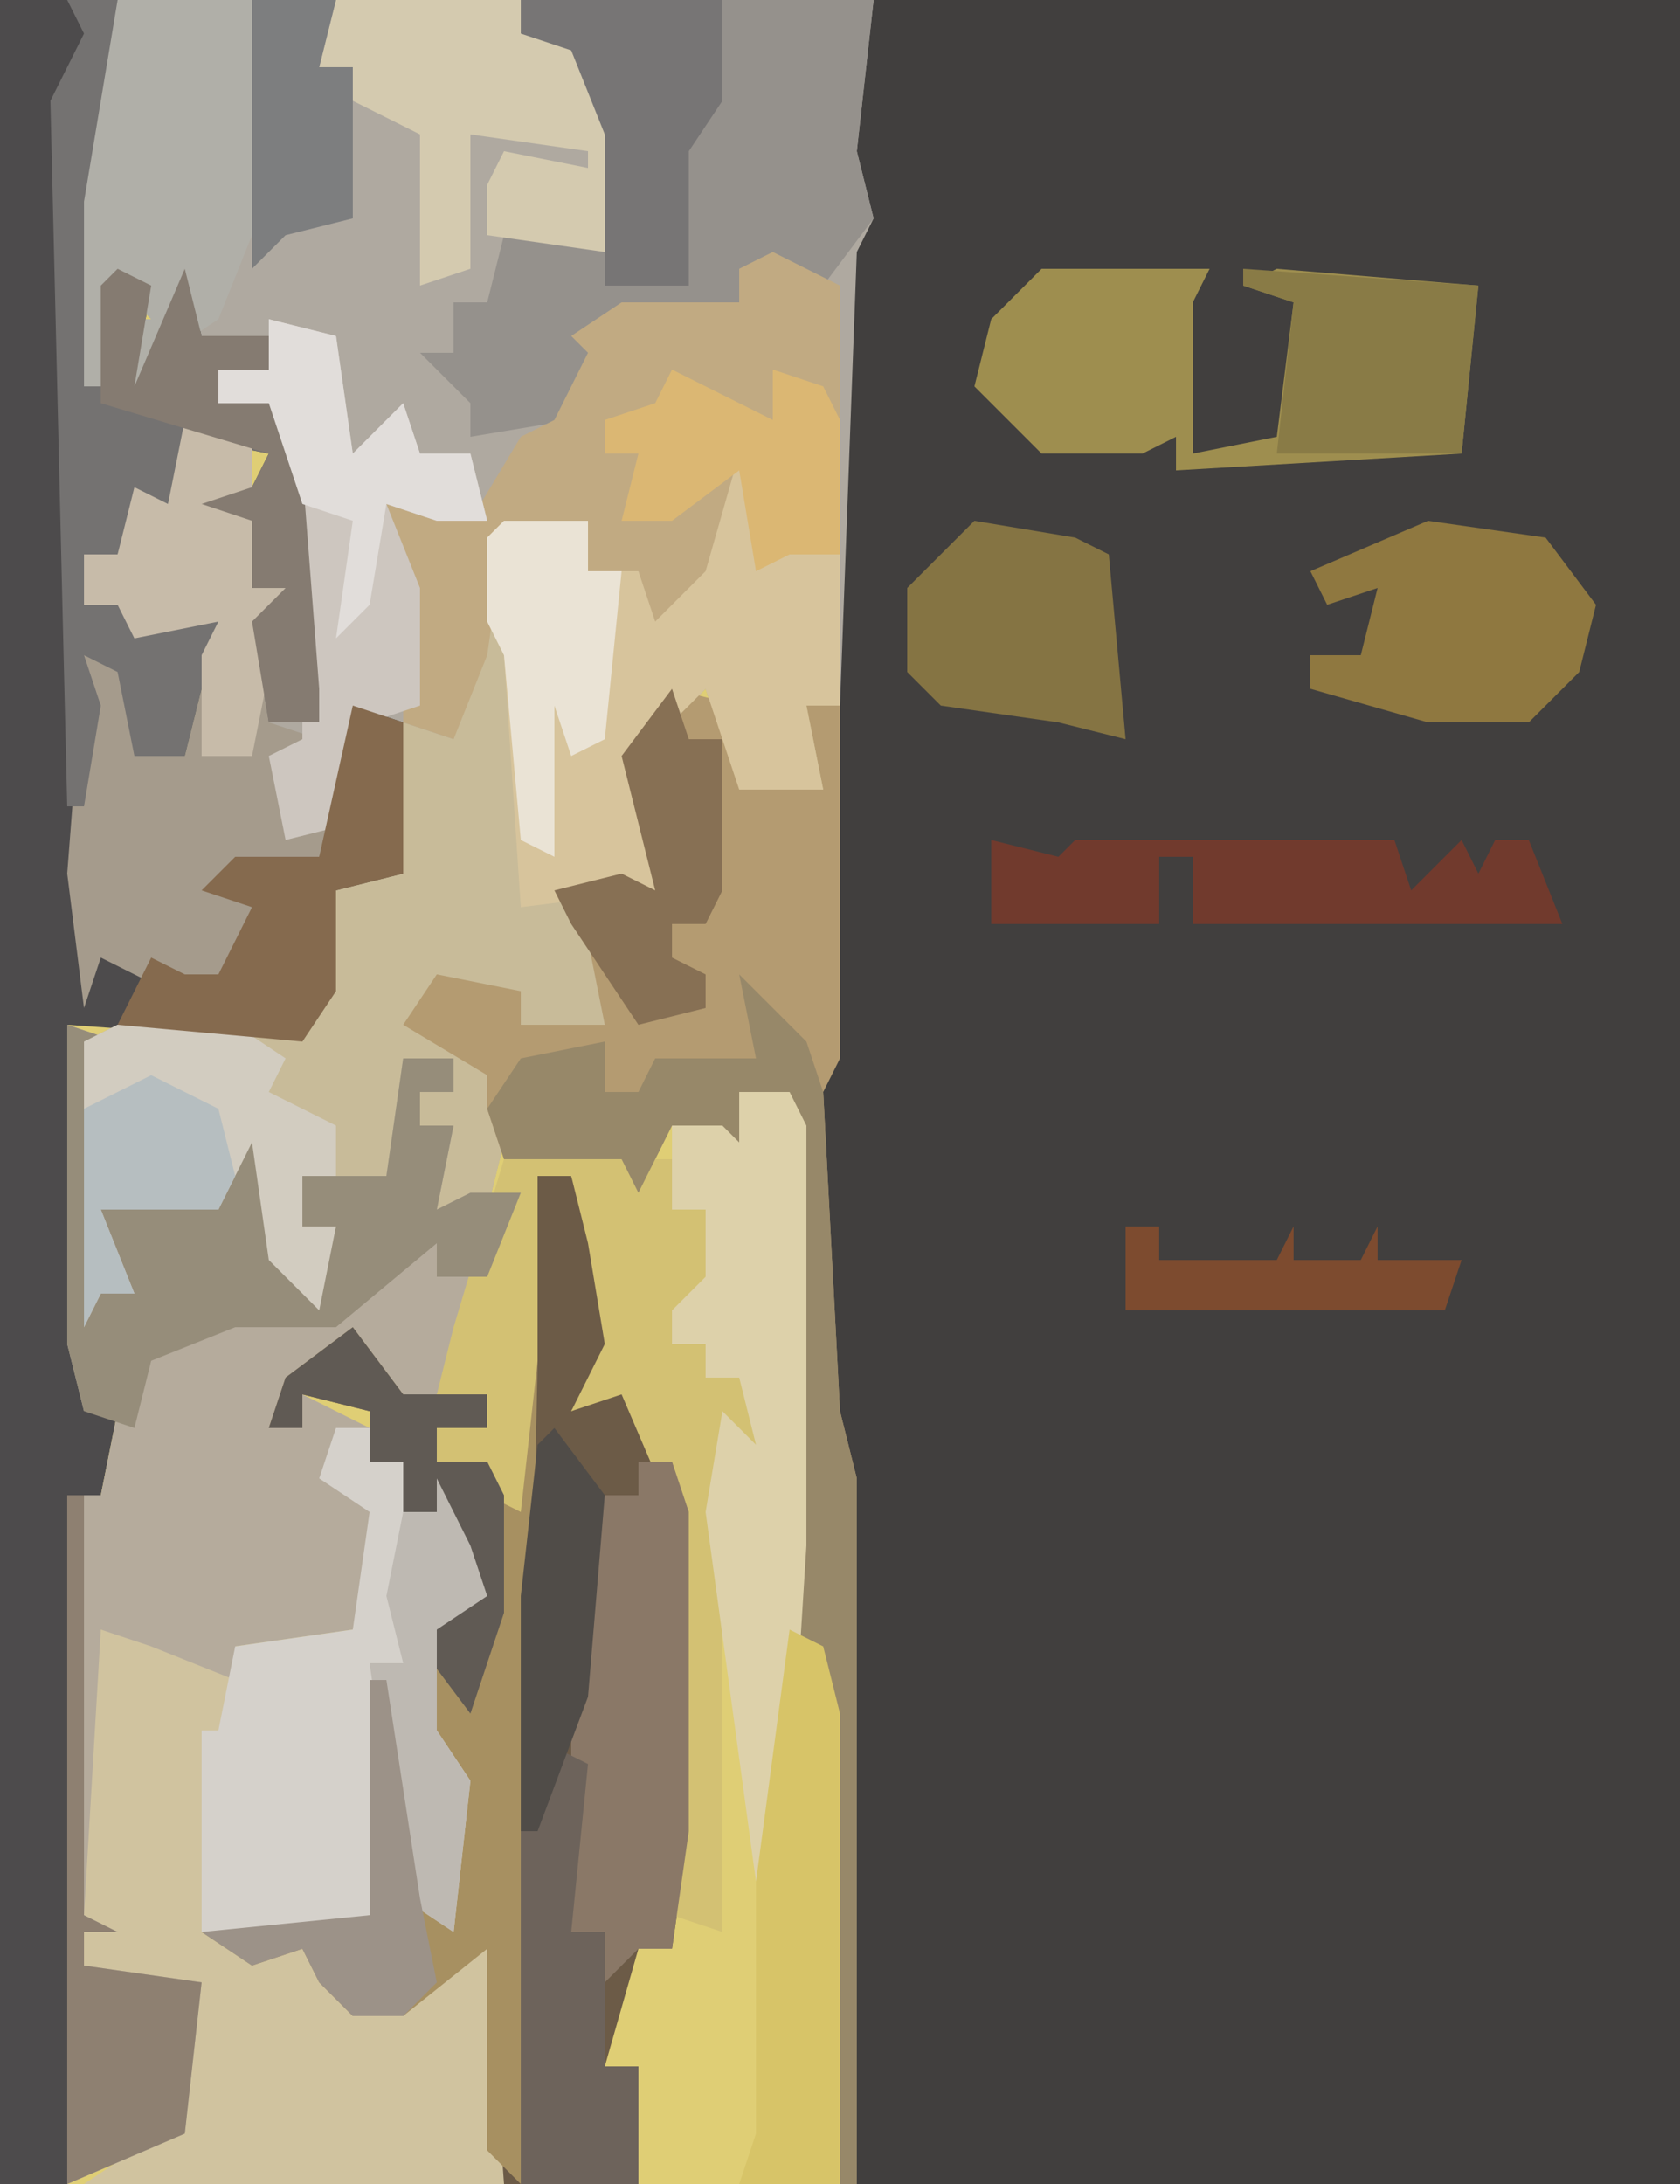
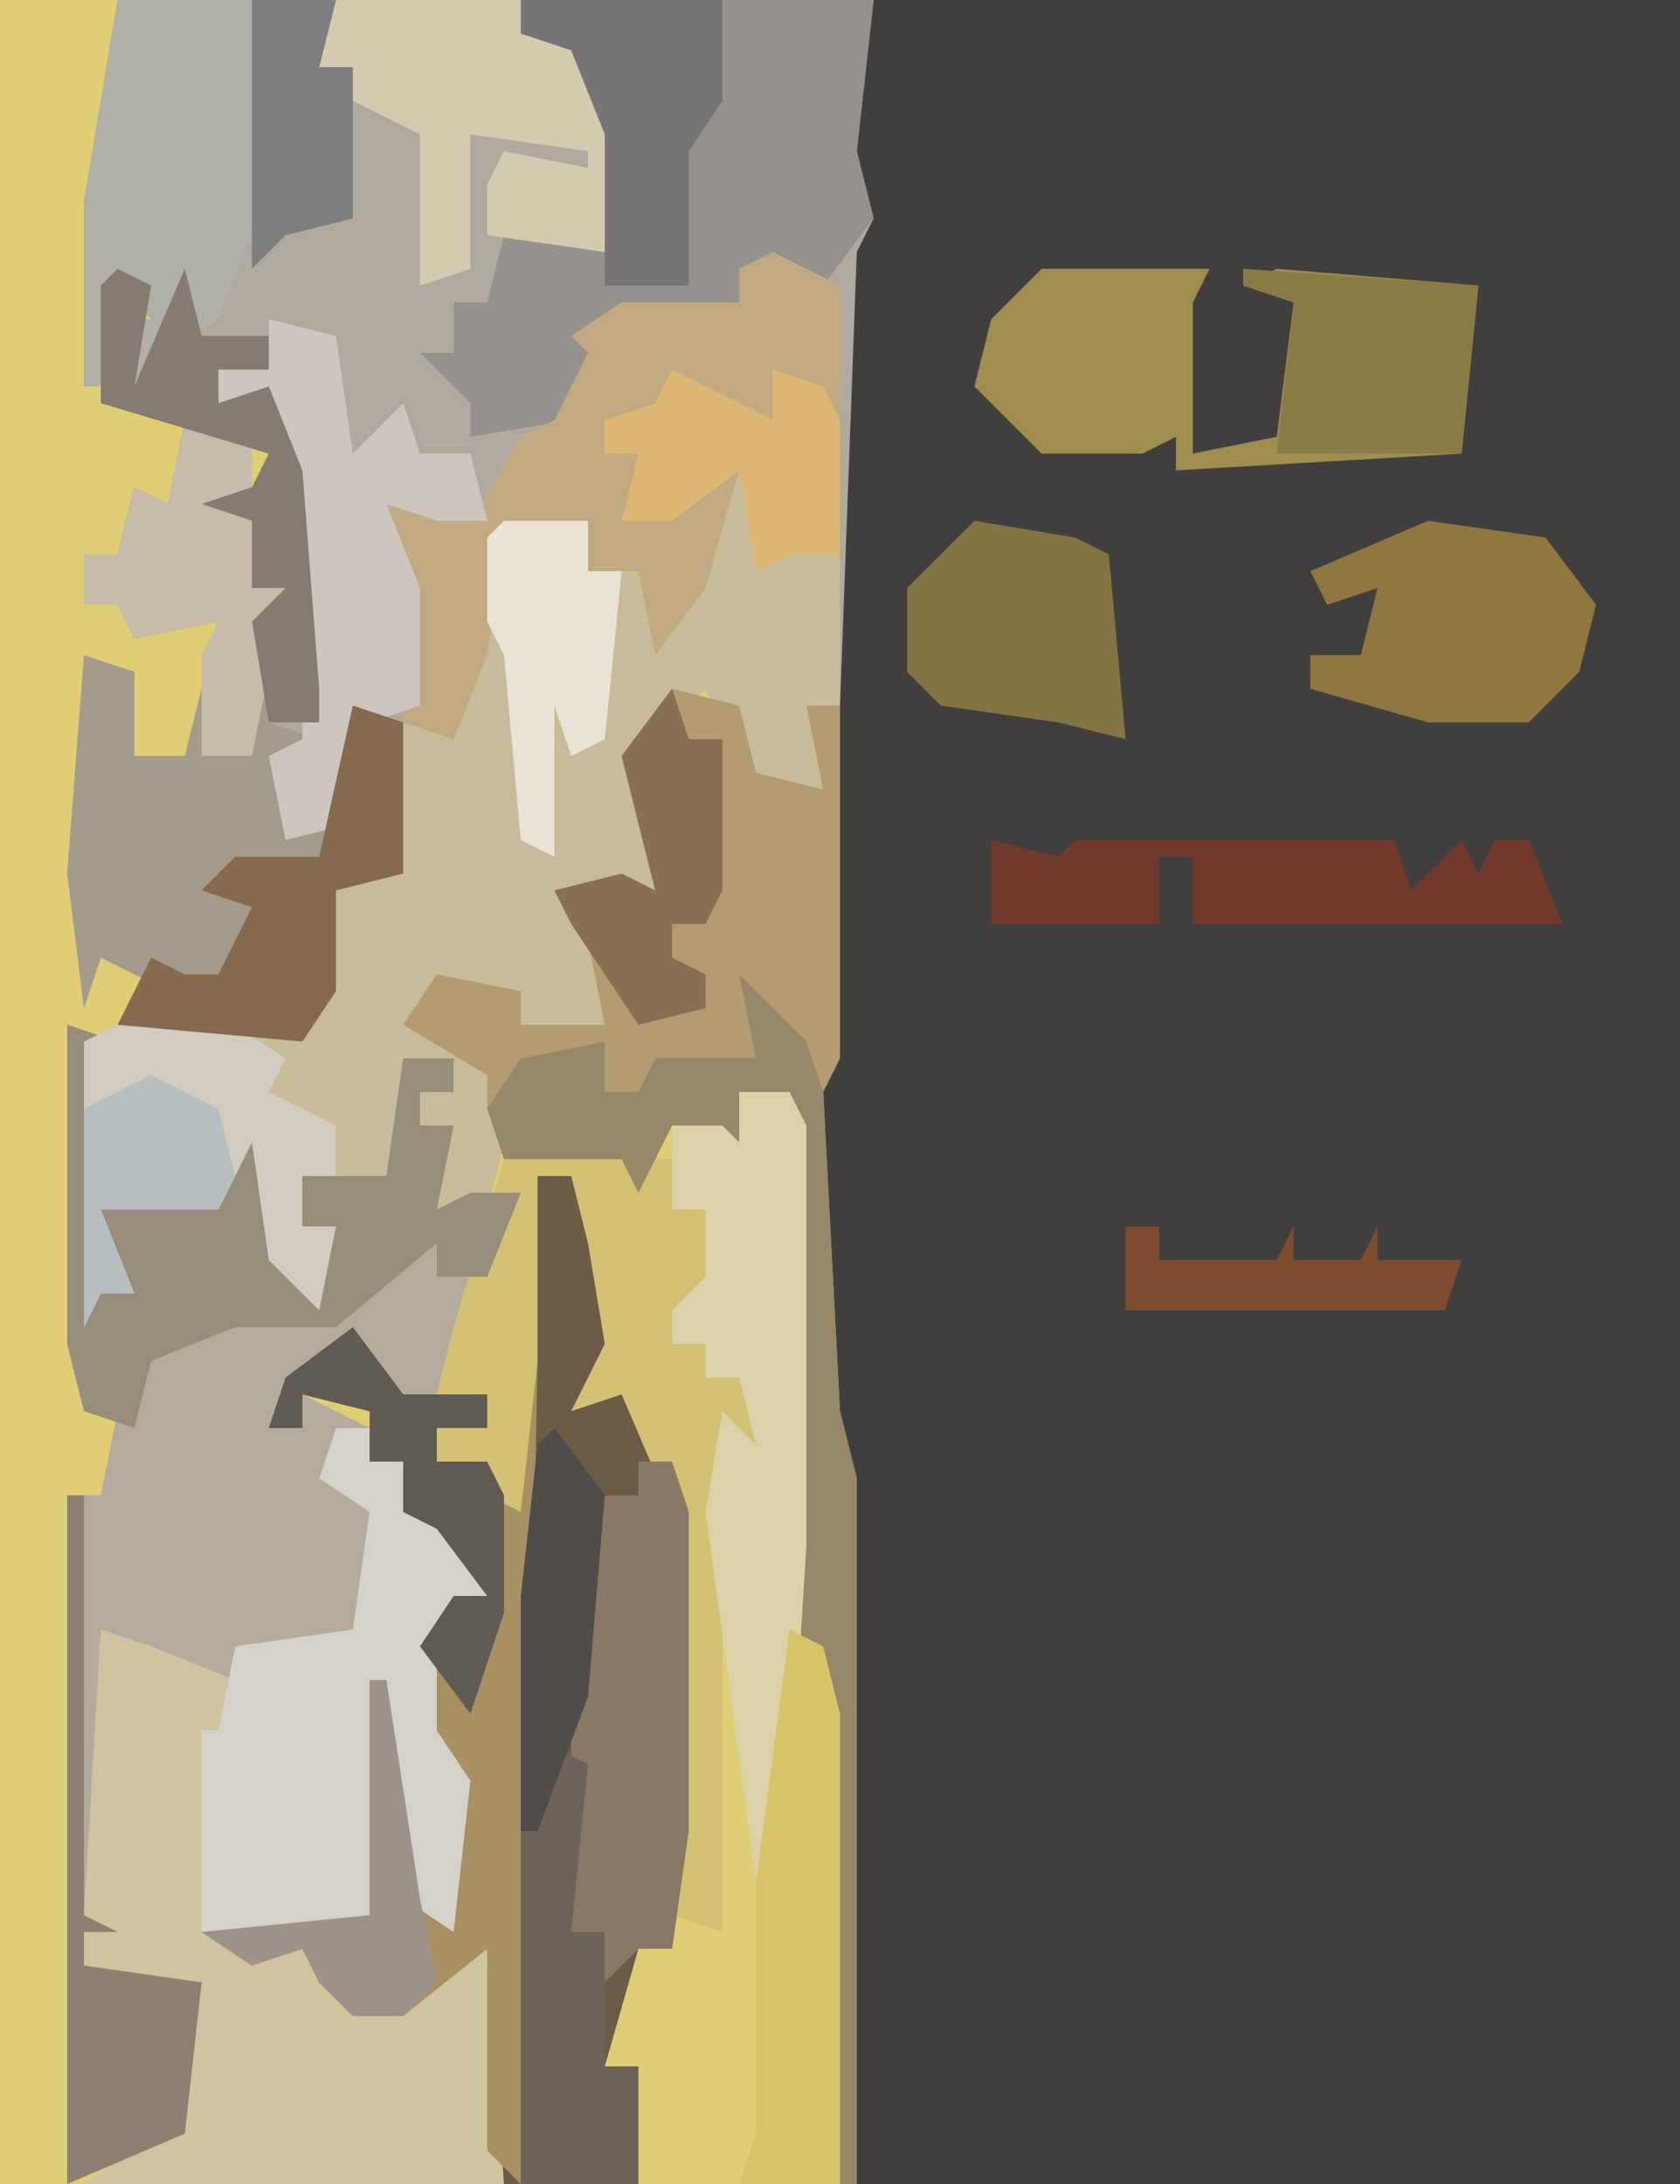
<svg xmlns="http://www.w3.org/2000/svg" version="1.1" width="100" height="130">
  <path d="M0,0 L100,0 L100,130 L0,130 Z " fill="#DFCE75" transform="translate(0,0)" />
  <path d="M0,0 L48,0 L48,130 L-1,130 L-2,88 L-3,78 L-4,62 L-3,62 L-2,15 L-1,12 L-2,8 Z " fill="#413F3E" transform="translate(52,0)" />
  <path d="M0,0 L45,0 L44,9 L45,13 L44,15 L43,42 L41,42 L42,47 L37,47 L35,41 L31,45 L31,48 L33,50 L32,53 L27,54 L30,57 L29,61 L24,61 L24,59 L19,59 L18,61 L24,64 L22,72 L18,73 L20,67 L18,67 L18,65 L20,65 L20,63 L17,63 L16,70 L11,70 L11,73 L13,73 L12,78 L9,75 L8,68 L6,72 L-1,72 L1,77 L-1,77 L-2,79 L-2,62 L0,61 L11,61 L13,53 L17,52 L17,43 L15,43 L13,51 L11,53 L11,51 L6,53 L8,54 L6,60 L3,59 L-1,57 L-2,60 L-3,52 L-2,39 L1,40 L1,45 L4,45 L6,37 L1,38 L0,36 L-2,36 L-2,33 L0,33 L1,29 L3,30 L4,25 L8,26 L8,30 L8,35 L10,35 L9,43 L12,43 L11,39 L10,28 L8,24 L6,24 L6,22 L9,22 L9,20 L4,20 L4,23 L1,23 L0,19 L2,19 L0,17 L0,23 L-2,23 L-2,12 Z " fill="#AFA9A0" transform="translate(7,0)" />
-   <path d="M0,0 L7,0 L7,7 L5,23 L7,23 L6,17 L9,17 L8,23 L11,16 L12,20 L16,20 L16,22 L13,22 L13,24 L16,23 L18,28 L19,41 L19,43 L16,43 L15,37 L17,35 L15,35 L15,31 L12,30 L15,29 L16,27 L11,26 L10,30 L8,30 L7,33 L5,33 L5,36 L8,35 L9,37 L13,37 L11,45 L8,45 L7,40 L5,39 L6,42 L5,54 L6,57 L11,57 L11,59 L13,58 L15,54 L12,53 L14,51 L19,51 L21,42 L24,43 L24,52 L20,53 L20,59 L18,62 L4,61 L5,80 L6,82 L5,84 L7,84 L6,89 L4,89 L4,130 L0,130 Z " fill="#4D4B4C" transform="translate(0,0)" />
  <path d="M0,0 L1,0 L1,7 L4,4 L4,6 L6,6 L6,15 L4,15 L5,20 L0,20 L-2,14 L-6,18 L-6,21 L-4,23 L-5,26 L-10,27 L-7,30 L-8,34 L-13,34 L-13,32 L-18,32 L-19,34 L-13,37 L-15,45 L-19,46 L-17,40 L-19,40 L-19,38 L-17,38 L-17,36 L-20,36 L-21,43 L-26,43 L-26,46 L-24,46 L-25,51 L-28,48 L-29,41 L-31,45 L-38,45 L-36,50 L-38,50 L-39,52 L-39,35 L-37,34 L-26,34 L-24,26 L-20,25 L-20,16 L-17,17 L-16,12 L-15,5 L-14,4 L-9,4 L-9,7 L-6,7 L-5,10 L-2,7 Z " fill="#C8BB99" transform="translate(44,27)" />
  <path d="M0,0 L2,0 L5,7 L4,11 L2,14 L6,12 L9,20 L9,39 L8,46 L6,46 L4,53 L6,53 L6,60 L-2,60 L-3,58 L-3,46 L-8,50 L-11,50 L-13,48 L-14,46 L-17,47 L-20,45 L-10,44 L-10,30 L-9,30 L-7,43 L-6,42 L-6,38 L-7,38 L-7,27 L-3,25 L-6,21 L-8,20 L-8,17 L-10,17 L-10,14 L-14,13 L-14,15 L-16,15 L-15,12 L-10,9 L-8,13 L-3,13 L-3,15 L-6,15 L-6,17 L-3,17 L-2,19 Z " fill="#6C5B47" transform="translate(32,70)" />
  <path d="M0,0 L2,0 L2,2 L4,2 L4,5 L6,5 L7,3 L8,7 L9,10 L6,12 L6,18 L8,21 L7,30 L4,28 L3,22 L2,29 L-4,31 L0,31 L1,35 L6,32 L9,31 L10,45 L-15,45 L-12,43 L-10,42 L-9,34 L-15,32 L-15,10 L-14,12 L-7,13 L-6,13 L1,12 L2,5 L-1,3 Z " fill="#D0C39F" transform="translate(20,85)" />
  <path d="M0,0 L3,1 L1,1 L2,16 L2,13 L2,11 L6,10 L9,11 L9,6 L12,7 L13,14 L15,16 L16,12 L14,12 L14,9 L19,9 L20,2 L23,2 L23,4 L21,4 L21,6 L23,6 L22,11 L24,10 L27,10 L24,19 L22,22 L24,23 L19,22 L17,19 L12,24 L14,24 L14,22 L18,24 L16,25 L16,27 L19,29 L17,36 L10,37 L10,39 L5,37 L2,36 L1,53 L3,54 L1,54 L1,56 L8,57 L7,66 L0,69 L0,28 L2,28 L3,23 L1,23 L0,19 Z " fill="#B5AB9C" transform="translate(4,61)" />
  <path d="M0,0 L4,1 L5,5 L9,6 L8,1 L10,1 L10,22 L9,24 L10,43 L11,47 L11,89 L10,89 L9,61 L7,56 L7,24 L4,24 L5,28 L3,28 L3,26 L0,26 L-2,30 L-3,28 L-10,28 L-11,25 L-11,23 L-16,20 L-14,17 L-9,18 L-9,20 L-4,20 L-5,15 L-7,12 L-3,11 L-1,12 L-2,8 L-3,4 Z " fill="#B49B71" transform="translate(40,41)" />
  <path d="M0,0 L21,0 L20,9 L21,13 L18,17 L13,16 L13,18 L6,19 L3,25 L-3,26 L-3,24 L-6,21 L-4,21 L-4,18 L-2,18 L-1,14 L5,15 L5,8 L3,3 L0,2 Z " fill="#95918C" transform="translate(31,0)" />
  <path d="M0,0 L4,2 L4,18 L1,18 L-1,19 L-2,13 L-4,20 L-7,24 L-8,19 L-11,19 L-11,16 L-16,17 L-17,24 L-19,29 L-22,28 L-22,20 L-24,13 L-18,16 L-15,11 L-13,10 L-11,6 L-12,5 L-9,3 L-2,3 L-2,1 Z " fill="#C1AA82" transform="translate(46,15)" />
-   <path d="M0,0 L1,0 L1,7 L4,4 L4,6 L6,6 L6,15 L4,15 L5,20 L0,20 L-2,14 L-6,18 L-6,21 L-4,23 L-5,26 L-13,27 L-14,12 L-15,10 L-15,5 L-14,4 L-9,4 L-9,7 L-6,7 L-5,10 L-2,7 Z " fill="#D7C49C" transform="translate(44,27)" />
  <path d="M0,0 L4,1 L4,5 L4,10 L6,10 L5,18 L8,19 L5,20 L6,24 L9,24 L7,28 L7,26 L2,28 L4,29 L2,35 L-1,34 L-5,32 L-6,35 L-7,27 L-6,14 L-3,15 L-3,20 L0,20 L2,12 L-3,13 L-4,11 L-6,11 L-6,8 L-4,8 L-3,4 L-1,5 Z " fill="#A59B8C" transform="translate(11,25)" />
  <path d="M0,0 L3,4 L8,4 L8,6 L5,6 L5,8 L8,8 L9,10 L10,2 L11,2 L10,51 L8,49 L8,37 L3,41 L0,41 L-2,39 L-3,37 L-6,38 L-9,36 L1,35 L1,21 L2,21 L4,34 L5,33 L5,29 L4,29 L4,18 L8,16 L5,12 L3,11 L3,8 L1,8 L1,5 L-3,4 L-3,6 L-5,6 L-4,3 Z " fill="#A79061" transform="translate(21,79)" />
  <path d="M0,0 L2,0 L2,2 L4,2 L4,5 L6,5 L7,3 L8,7 L9,10 L6,12 L6,18 L8,21 L7,30 L4,28 L3,22 L2,29 L-1,30 L-8,30 L-8,18 L-7,18 L-6,13 L1,12 L2,5 L-1,3 Z " fill="#D5D1CB" transform="translate(20,85)" />
-   <path d="M0,0 L3,0 L3,7 L1,23 L3,23 L2,17 L5,17 L4,23 L7,16 L8,20 L12,20 L12,22 L9,22 L9,24 L12,23 L14,28 L15,41 L15,43 L12,43 L11,37 L13,35 L11,35 L11,31 L8,30 L11,29 L12,27 L7,26 L6,30 L4,30 L3,33 L1,33 L1,36 L4,35 L5,37 L9,37 L7,45 L4,45 L3,40 L1,39 L2,42 L1,48 L0,48 L-1,6 L1,2 Z " fill="#747271" transform="translate(4,0)" />
  <path d="M0,0 L10,0 L9,2 L9,11 L14,10 L15,2 L12,1 L14,0 L26,1 L25,11 L8,12 L8,10 L6,11 L0,11 L-4,7 L-3,3 Z " fill="#9E8E4F" transform="translate(62,16)" />
  <path d="M0,0 L7,0 L10,0 L10,3 L12,3 L13,8 L10,9 L10,11 L12,11 L14,9 L16,14 L15,18 L13,17 L13,46 L10,45 L10,21 L7,14 L4,15 L6,11 L5,5 L4,1 L2,1 L2,12 L1,21 L-1,20 L-1,18 L-4,18 L-4,16 L-1,16 L-1,14 L-4,14 L-3,10 Z " fill="#D3C173" transform="translate(30,69)" />
  <path d="M0,0 L3,1 L1,1 L2,16 L2,13 L2,11 L6,10 L9,11 L9,6 L12,7 L13,14 L15,16 L16,12 L14,12 L14,9 L19,9 L20,2 L23,2 L23,4 L21,4 L21,6 L23,6 L22,11 L24,10 L27,10 L25,15 L22,15 L22,13 L16,18 L10,18 L5,20 L4,24 L1,23 L0,19 Z " fill="#968D7A" transform="translate(4,61)" />
  <path d="M0,0 L4,4 L5,7 L6,26 L7,30 L7,72 L6,72 L5,44 L3,39 L3,7 L0,7 L1,11 L-1,11 L-1,9 L-4,9 L-6,13 L-7,11 L-14,11 L-15,8 L-13,5 L-8,4 L-8,7 L-6,7 L-5,5 L1,5 Z " fill="#978869" transform="translate(44,58)" />
  <path d="M0,0 L3,0 L4,2 L4,27 L3,43 L1,47 L-2,25 L-1,19 L1,21 L0,17 L-2,17 L-2,15 L-4,15 L-4,13 L-2,11 L-2,7 L-4,7 L-4,2 L-1,2 L0,3 Z " fill="#DDD1AA" transform="translate(44,65)" />
  <path d="M0,0 L8,0 L8,14 L6,19 L3,21 L4,23 L1,23 L0,19 L2,19 L0,17 L0,23 L-2,23 L-2,12 Z " fill="#B0AFA8" transform="translate(7,0)" />
  <path d="M0,0 L2,0 L3,3 L3,22 L2,29 L0,29 L-2,31 L-2,28 L-4,28 L-5,24 L-4,18 L-4,9 L-2,2 L0,2 Z " fill="#8A7867" transform="translate(38,87)" />
  <path d="M0,0 L4,1 L5,8 L8,5 L9,8 L12,8 L13,12 L10,12 L7,11 L9,16 L9,23 L6,24 L5,30 L1,31 L0,26 L2,25 L2,16 L0,5 L-3,5 L-3,3 L0,3 Z " fill="#CDC6BF" transform="translate(16,19)" />
  <path d="M0,0 L11,0 L11,2 L15,3 L17,8 L16,15 L9,14 L9,11 L10,9 L15,10 L15,9 L8,8 L8,16 L5,17 L5,8 L1,6 L1,4 L-1,4 Z " fill="#D4CAAF" transform="translate(20,0)" />
  <path d="M0,0 L7,0 L10,2 L9,4 L13,6 L13,9 L11,9 L11,12 L13,12 L12,17 L9,14 L8,7 L6,11 L-1,11 L1,16 L-1,16 L-2,18 L-2,1 Z " fill="#D2CCC0" transform="translate(7,61)" />
  <path d="M0,0 L7,1 L10,5 L9,9 L6,12 L0,12 L-7,10 L-7,8 L-4,8 L-3,4 L-6,5 L-7,3 Z " fill="#8F7840" transform="translate(85,31)" />
  <path d="M0,0 L4,1 L5,0 L24,0 L25,3 L28,0 L29,2 L30,0 L32,0 L34,5 L12,5 L12,1 L10,1 L10,5 L5,5 L3,5 L0,5 Z " fill="#713A2D" transform="translate(59,50)" />
  <path d="M0,0 L2,1 L3,5 L3,33 L-3,33 L-2,30 L-2,15 Z " fill="#D7C468" transform="translate(47,97)" />
  <path d="M0,0 L6,1 L8,2 L9,13 L5,12 L-2,11 L-4,9 L-4,4 Z " fill="#857443" transform="translate(58,31)" />
  <path d="M0,0 L2,1 L1,11 L3,11 L3,19 L5,19 L5,26 L-2,26 L-2,5 Z " fill="#6D635B" transform="translate(33,104)" />
  <path d="M0,0 L1,0 L1,25 L3,26 L1,26 L1,28 L8,29 L7,38 L0,41 Z " fill="#8E8071" transform="translate(4,89)" />
  <path d="M0,0 L4,1 L4,5 L4,10 L6,10 L4,20 L1,20 L1,14 L2,12 L-3,13 L-4,11 L-6,11 L-6,8 L-4,8 L-3,4 L-1,5 Z " fill="#C7BBA9" transform="translate(11,25)" />
  <path d="M0,0 L3,1 L3,10 L-1,11 L-1,17 L-3,20 L-14,19 L-12,15 L-10,16 L-8,16 L-6,12 L-9,11 L-7,9 L-2,9 Z " fill="#856A4E" transform="translate(21,42)" />
  <path d="M0,0 L14,1 L13,11 L2,11 L3,2 L0,1 Z " fill="#897B46" transform="translate(74,16)" />
  <path d="M0,0 L12,0 L12,6 L10,9 L10,17 L5,17 L5,8 L3,3 L0,2 Z " fill="#777575" transform="translate(31,0)" />
  <path d="M0,0 L2,1 L1,7 L4,0 L5,4 L9,4 L9,6 L6,6 L6,8 L9,7 L11,12 L12,25 L12,27 L9,27 L8,21 L10,19 L8,19 L8,15 L5,14 L8,13 L9,11 L-1,8 L-1,1 Z " fill="#857B71" transform="translate(7,16)" />
  <path d="M0,0 L4,2 L6,3 L6,0 L9,1 L10,3 L10,11 L7,11 L5,12 L4,6 L0,9 L-3,9 L-2,5 L-4,5 L-4,3 L-1,2 Z " fill="#DBB773" transform="translate(40,22)" />
  <path d="M0,0 L1,3 L3,3 L3,12 L2,14 L0,14 L0,16 L2,17 L2,19 L-2,20 L-6,14 L-7,12 L-3,11 L-1,12 L-2,8 L-3,4 Z " fill="#877054" transform="translate(40,41)" />
  <path d="M0,0 L3,4 L8,4 L8,6 L5,6 L5,8 L8,8 L9,10 L9,17 L7,23 L4,19 L6,16 L8,16 L5,12 L3,11 L3,8 L1,8 L1,5 L-3,4 L-3,6 L-5,6 L-4,3 Z " fill="#605A54" transform="translate(21,79)" />
-   <path d="M0,0 L4,1 L5,8 L8,5 L9,8 L12,8 L13,12 L10,12 L7,11 L6,17 L4,19 L5,12 L2,11 L0,5 L-3,5 L-3,3 L0,3 Z " fill="#E1DDDA" transform="translate(16,19)" />
  <path d="M0,0 L5,0 L5,3 L7,3 L6,13 L4,14 L3,11 L3,20 L1,19 L0,8 L-1,6 L-1,1 Z " fill="#EAE3D5" transform="translate(30,31)" />
  <path d="M0,0 L5,0 L4,4 L6,4 L6,13 L2,14 L0,16 Z " fill="#7D7E7F" transform="translate(15,0)" />
-   <path d="M0,0 L2,4 L3,7 L0,9 L0,15 L2,18 L1,27 L-2,25 L-4,11 L-2,11 L-3,7 L-2,2 L0,2 Z " fill="#BEB9B2" transform="translate(26,88)" />
  <path d="M0,0 L3,4 L2,16 L-1,24 L-2,24 L-2,10 L-1,1 Z " fill="#504C48" transform="translate(33,85)" />
  <path d="M0,0 L2,0 L2,2 L9,2 L10,0 L10,2 L14,2 L15,0 L15,2 L20,2 L19,5 L0,5 Z " fill="#7D4B2F" transform="translate(67,73)" />
  <path d="M0,0 L1,0 L3,13 L4,18 L2,20 L-1,20 L-3,18 L-4,16 L-7,17 L-10,15 L0,14 Z " fill="#9C9288" transform="translate(22,100)" />
  <path d="M0,0 L4,2 L5,6 L4,8 L-3,8 L-1,13 L-3,13 L-4,15 L-4,2 Z " fill="#B6BEC0" transform="translate(9,64)" />
</svg>